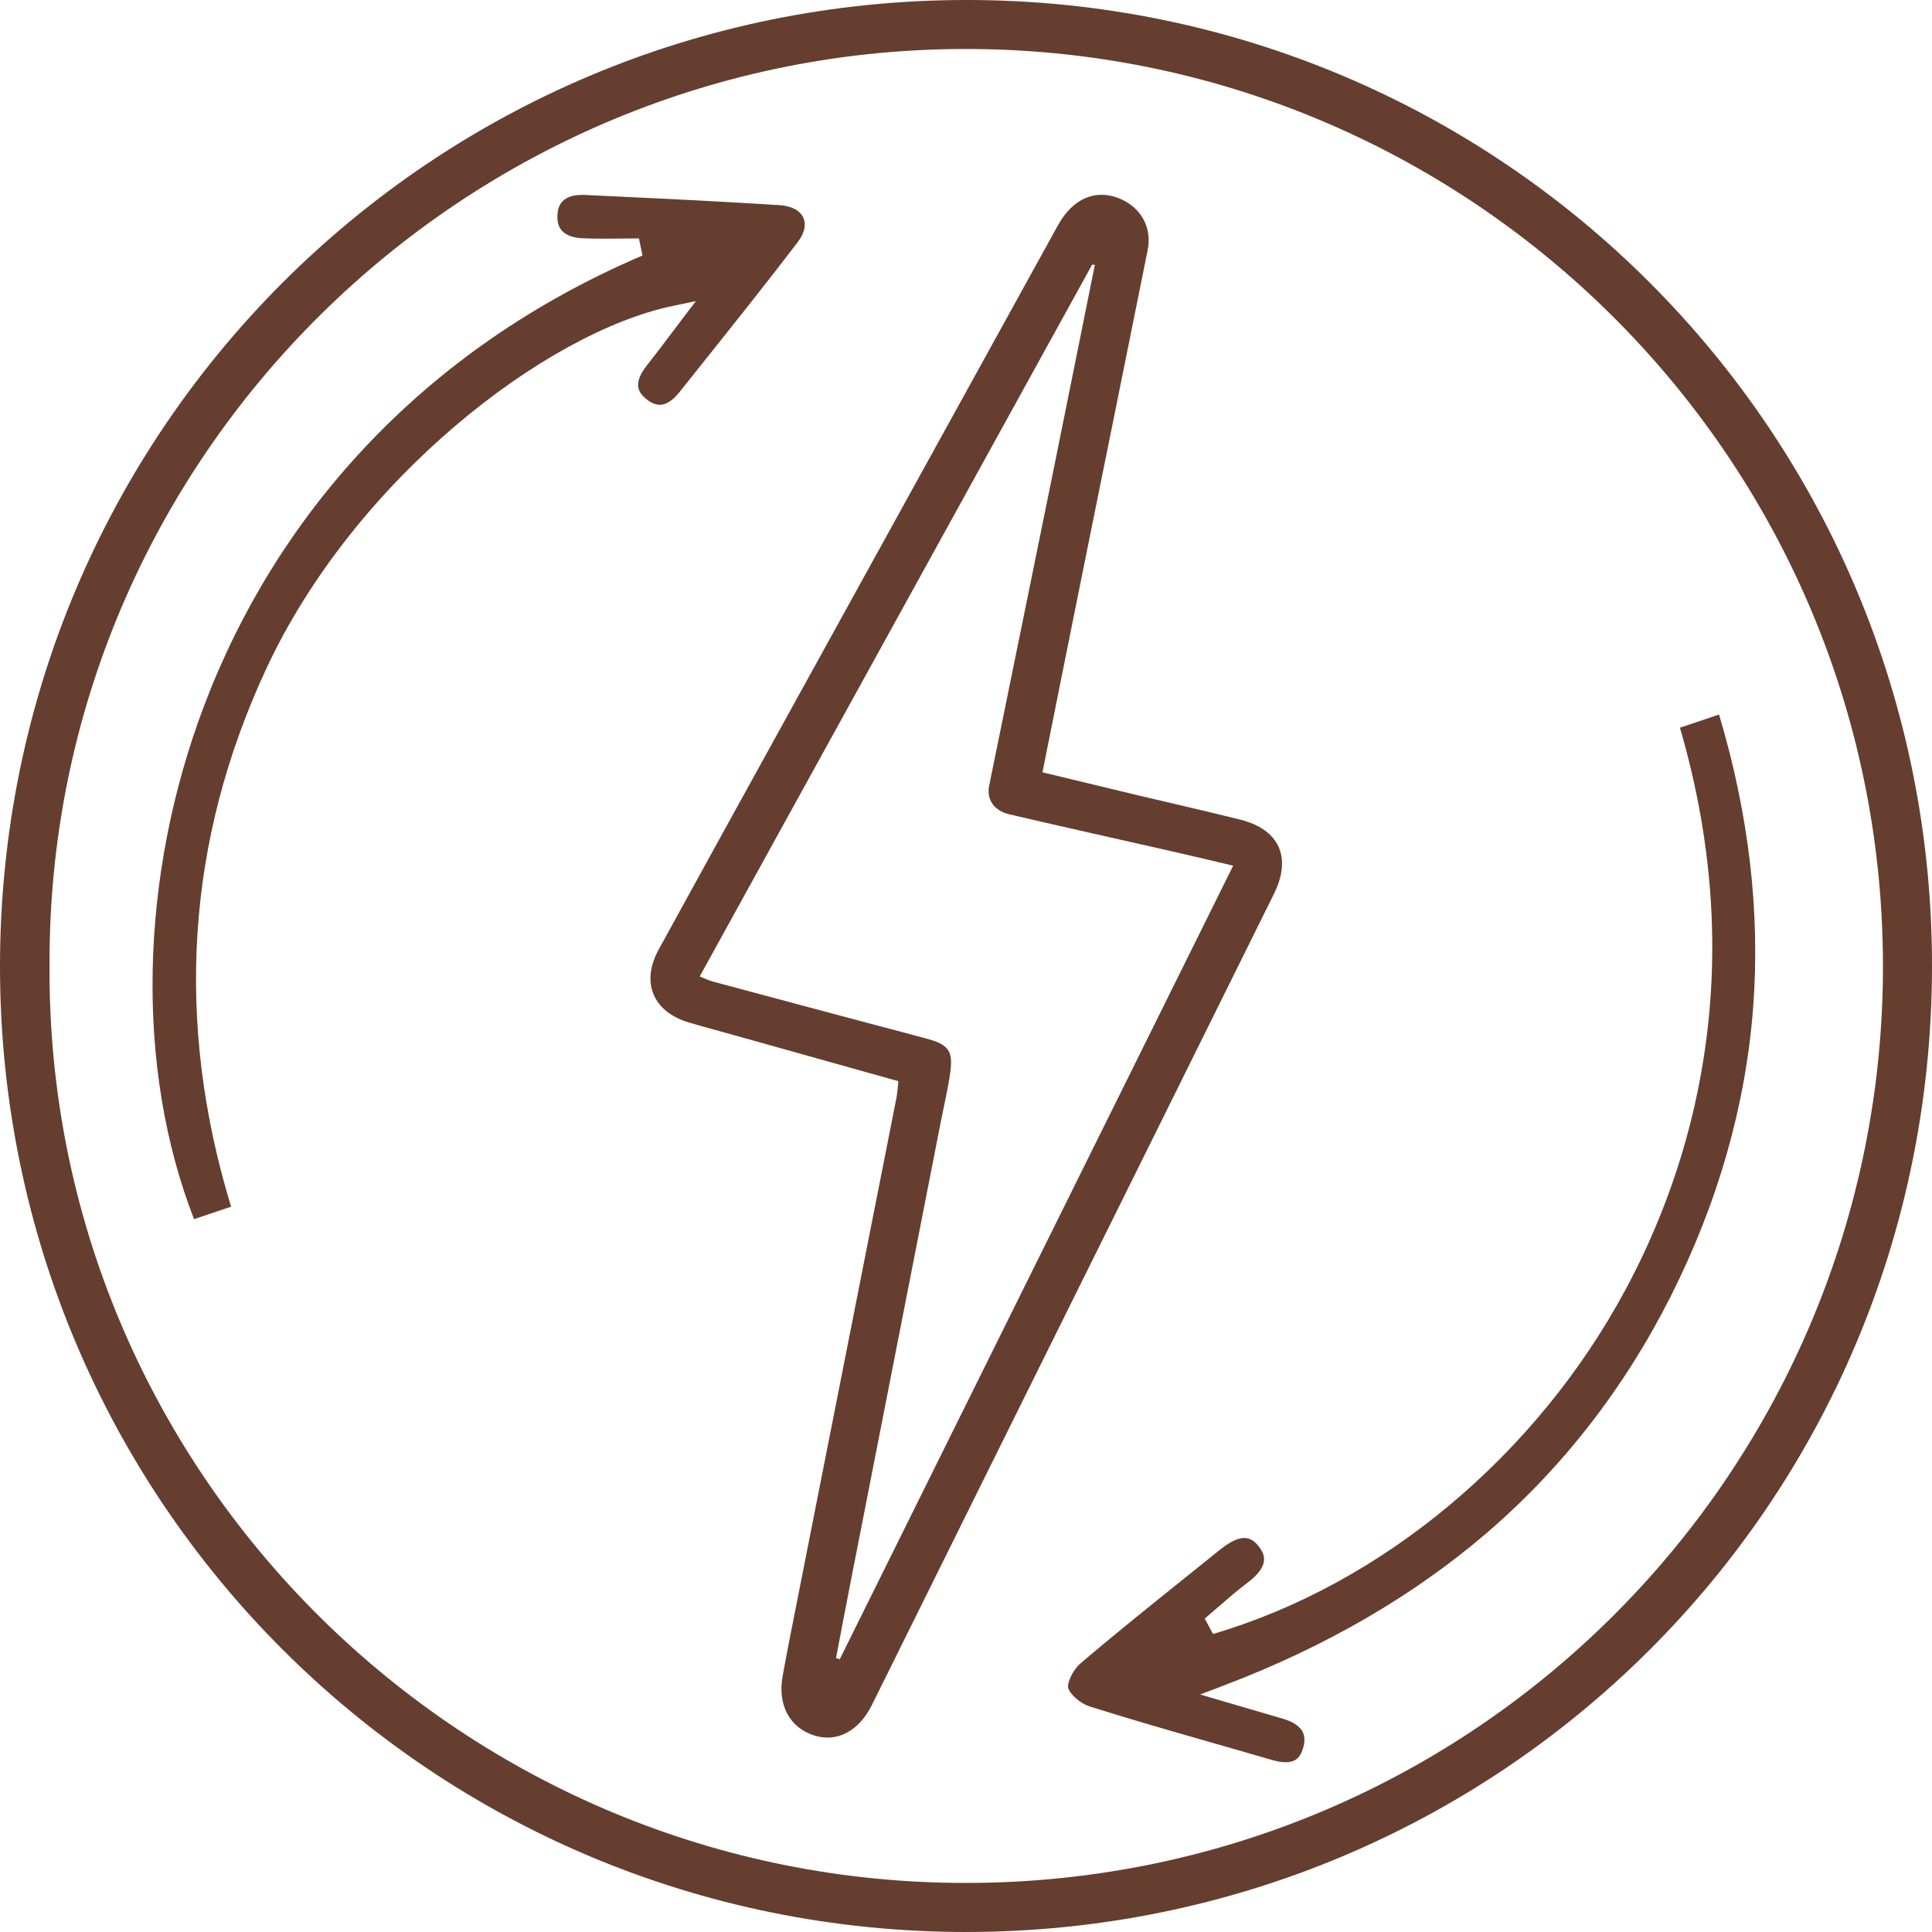
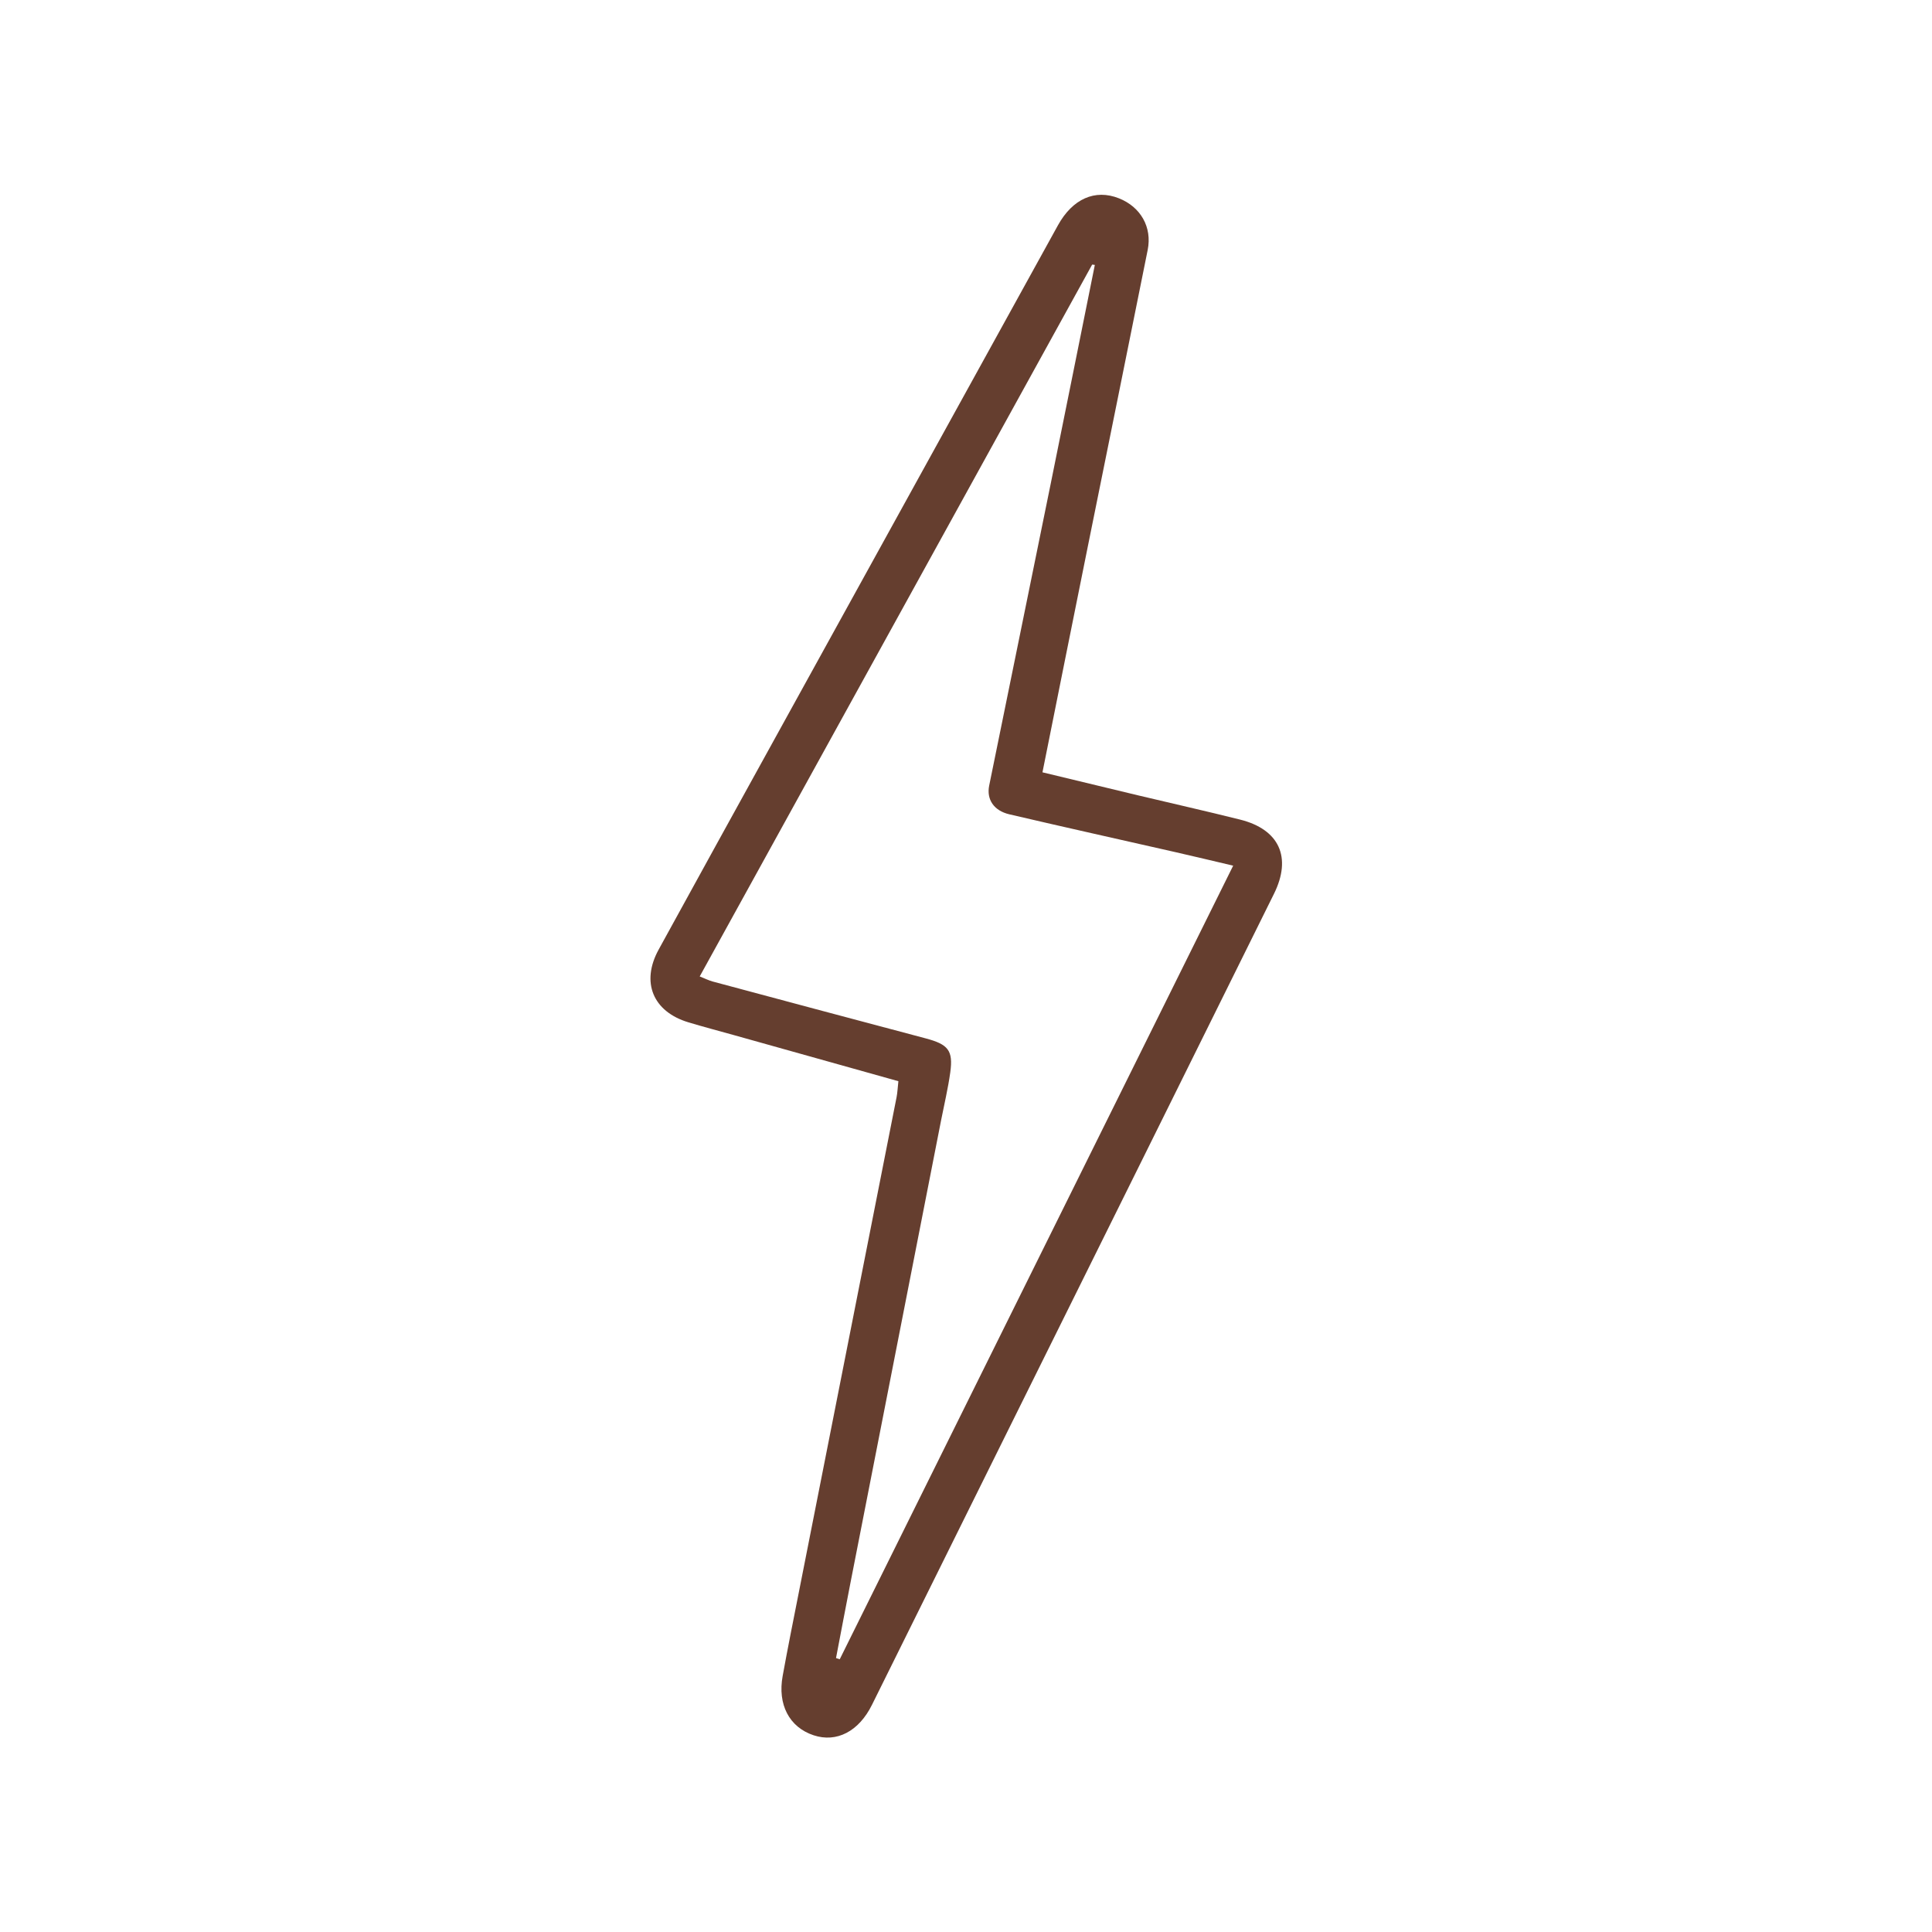
<svg xmlns="http://www.w3.org/2000/svg" fill="none" viewBox="0 0 400 400" height="400" width="400">
  <g clip-path="url(#clip0_2322_136)">
-     <path fill="#653E2F" d="M200.118 400C89.355 400.02 -0.02 310.711 3.22822e-06 200.036C0.02 89.322 89.323 0.039 200.078 1.28858e-05C310.756 -0.039 400.294 89.492 400 200.487C399.699 311.6 310.259 399.902 200.118 400ZM10.259 199.859C9.566 303.689 93.926 388.781 197.953 389.833C303.969 390.906 388.819 305.827 389.839 201.991C390.872 96.52 305.963 11.003 201.53 10.147C96.423 9.284 9.827 94.598 10.259 199.859Z" />
    <path fill="#653E2F" d="M185.989 223.848C174.481 220.625 163.215 217.467 151.95 214.309C148.811 213.433 145.659 212.603 142.547 211.668C135.178 209.451 132.661 203.364 136.362 196.611C144.358 182.024 152.394 167.458 160.43 152.891C179.961 117.475 199.498 82.065 219.028 46.656C222.062 41.157 226.717 39.091 231.667 41.059C236.152 42.837 238.565 47.022 237.617 51.749C233.504 72.284 229.32 92.807 225.181 113.336C222.069 128.753 218.982 144.176 215.831 159.9C222.5 161.508 229.012 163.09 235.531 164.646C242.599 166.333 249.694 167.922 256.742 169.687C264.857 171.714 267.505 177.487 263.765 185.052C245.888 221.18 227.966 257.29 210.057 293.405C200.21 313.268 190.37 333.13 180.523 352.986C177.803 358.471 173.213 360.851 168.446 359.269C163.412 357.602 160.953 352.908 162.045 346.971C162.575 344.088 163.111 341.211 163.68 338.334C170.996 301.284 178.319 264.233 185.623 227.176C185.812 226.228 185.845 225.247 186.002 223.848H185.989ZM226.678 54.848C226.495 54.822 226.305 54.802 226.122 54.776C199.059 103.869 171.997 152.957 144.868 202.161C145.993 202.606 146.764 203.005 147.582 203.221C162.254 207.156 176.933 211.086 191.619 214.976C196.307 216.218 197.373 217.46 196.745 222.011C196.287 225.339 195.496 228.621 194.849 231.922C188.585 263.886 182.314 295.851 176.057 327.815C175.05 332.967 174.076 338.132 173.089 343.284C173.344 343.369 173.599 343.447 173.86 343.532C200.956 288.881 228.051 234.23 255.317 179.226C251.034 178.219 247.15 177.291 243.253 176.402C231.824 173.8 220.382 171.269 208.972 168.595C205.735 167.837 204.225 165.483 204.8 162.646C209.037 141.803 213.313 120.966 217.544 100.123C220.61 85.027 223.631 69.931 226.678 54.828V54.848Z" />
-     <path fill="#653E2F" d="M221.409 350.052C221.245 349.768 221.179 349.561 221.153 349.442C220.922 348.379 222.138 345.717 223.741 344.353C230.997 338.172 238.571 332.101 245.897 326.227C248.143 324.428 250.391 322.623 252.629 320.818C254.788 319.08 256.589 318.281 257.992 318.443C258.933 318.551 259.787 319.116 260.607 320.159C260.814 320.425 260.993 320.69 261.141 320.946C261.65 321.827 263.003 324.171 258.237 327.718C256.394 329.092 254.663 330.593 252.655 332.335C251.671 333.186 250.612 334.107 249.426 335.107L251.146 338.296C286.106 328.027 318.006 301.428 336.473 267.149C349.934 242.163 362.728 201.774 347.816 150.664L355.908 147.942C362.084 168.55 364.461 188.916 362.977 208.504C361.443 228.789 355.718 248.897 345.958 268.279C336.347 287.373 323.519 303.886 307.832 317.364C292.764 330.309 274.521 340.91 253.612 348.874L248.482 350.826L257.413 353.447C260.158 354.255 262.903 355.063 265.648 355.861C267.016 356.256 268.81 357.021 269.61 358.407C270.165 359.368 270.209 360.561 269.751 362.054C269.132 364.061 267.911 365.728 263.181 364.34C259.162 363.162 255.067 361.99 251.113 360.86C242.713 358.456 234.031 355.969 225.575 353.293C224.026 352.804 222.159 351.35 221.409 350.052Z" />
-     <path fill="#653E2F" d="M40.174 252.4C28.013 221.209 28.785 181.577 42.312 145.97C49.866 126.094 60.977 108.219 75.341 92.852C91.152 75.936 110.558 62.497 133.017 52.902L132.286 49.361C131.074 49.361 129.862 49.375 128.65 49.389C127.452 49.403 126.254 49.417 125.056 49.417C123.312 49.417 121.882 49.389 120.55 49.324C119.218 49.26 117.409 48.937 116.34 47.766C115.656 47.01 115.341 45.936 115.411 44.575C115.461 43.529 115.623 40.348 120.513 40.348C120.689 40.348 120.865 40.348 121.045 40.361L122.534 40.431C135.293 41.035 148.491 41.652 161.443 42.478C163.858 42.63 165.634 43.575 166.319 45.069C166.962 46.475 166.56 48.292 165.213 50.062C158.871 58.379 152.228 66.701 145.808 74.751C144.068 76.932 142.329 79.108 140.594 81.289C139.678 82.437 138.244 83.806 136.597 83.806C135.705 83.806 134.761 83.405 133.794 82.612C132.184 81.289 130.94 79.431 133.928 75.66C135.561 73.599 137.125 71.519 138.785 69.316C139.53 68.324 140.293 67.31 141.084 66.273L144.073 62.344L139.234 63.354C113.01 68.832 73.37 99.159 55.061 138.598C38.583 174.09 36.159 211.504 47.844 249.836L40.179 252.404L40.174 252.4Z" />
  </g>
  <defs>
    <clipPath id="clip0_2322_136">
      <rect fill="white" height="400" width="400" />
    </clipPath>
  </defs>
</svg>